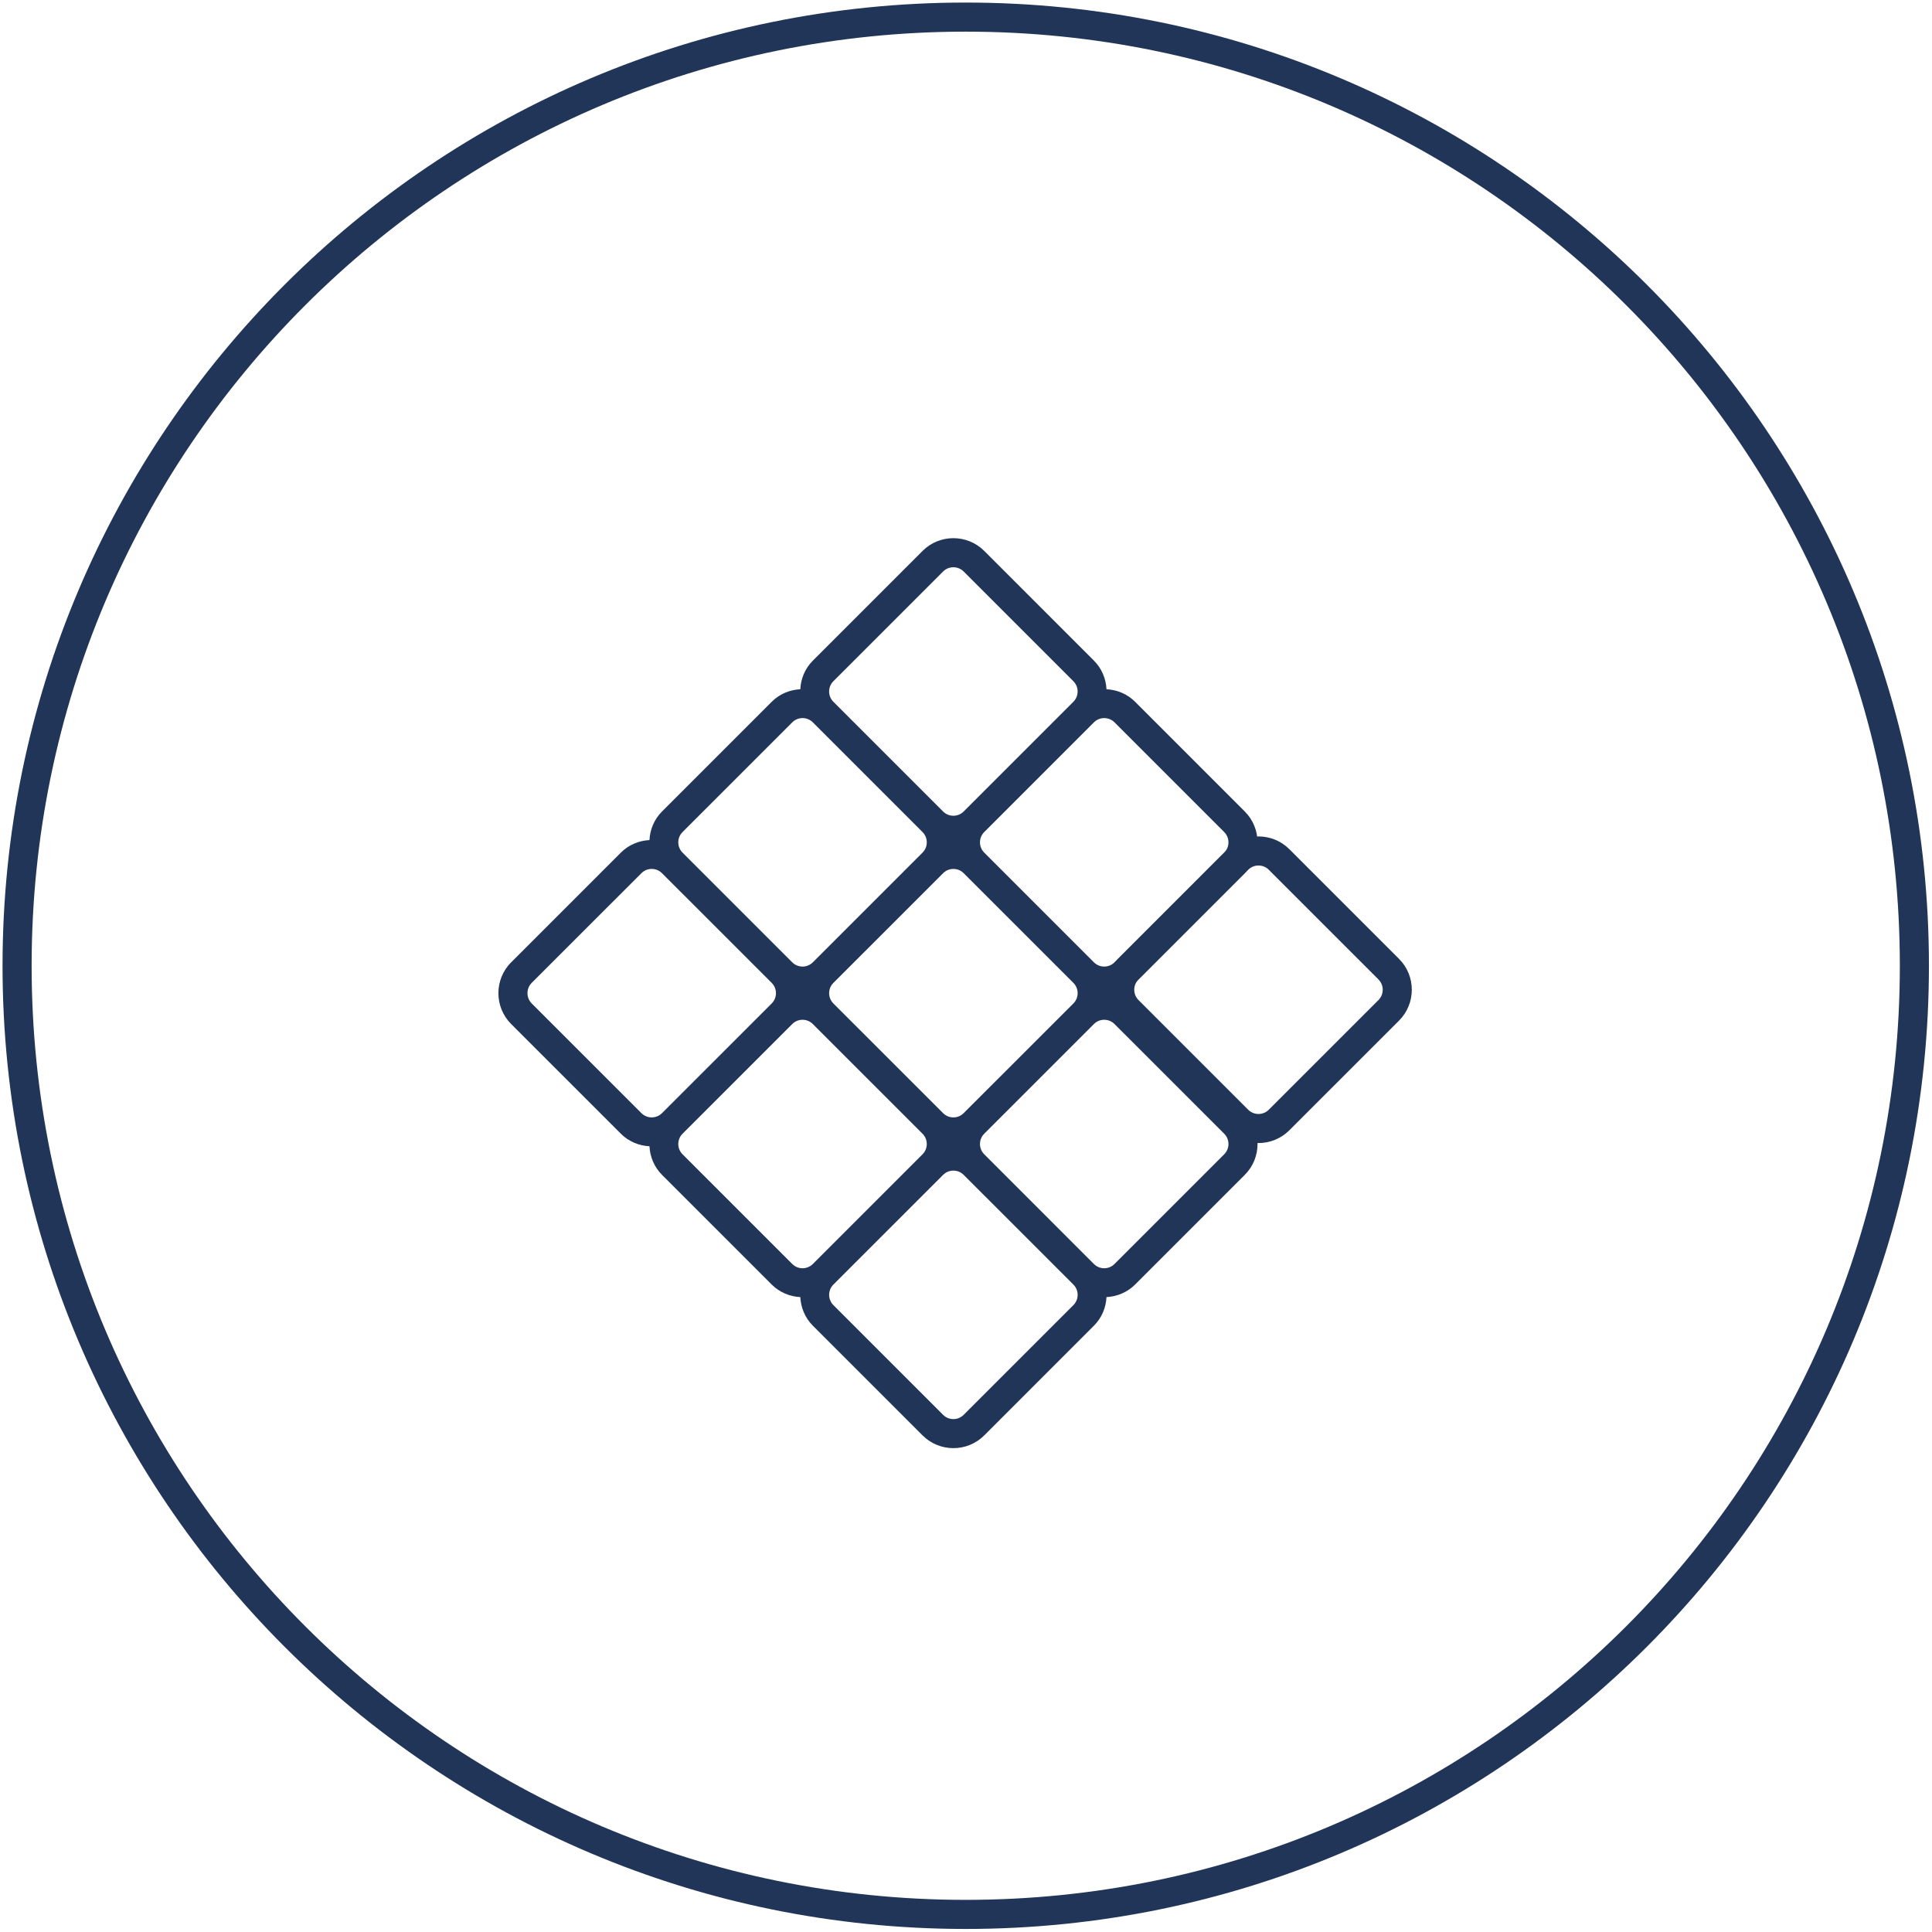
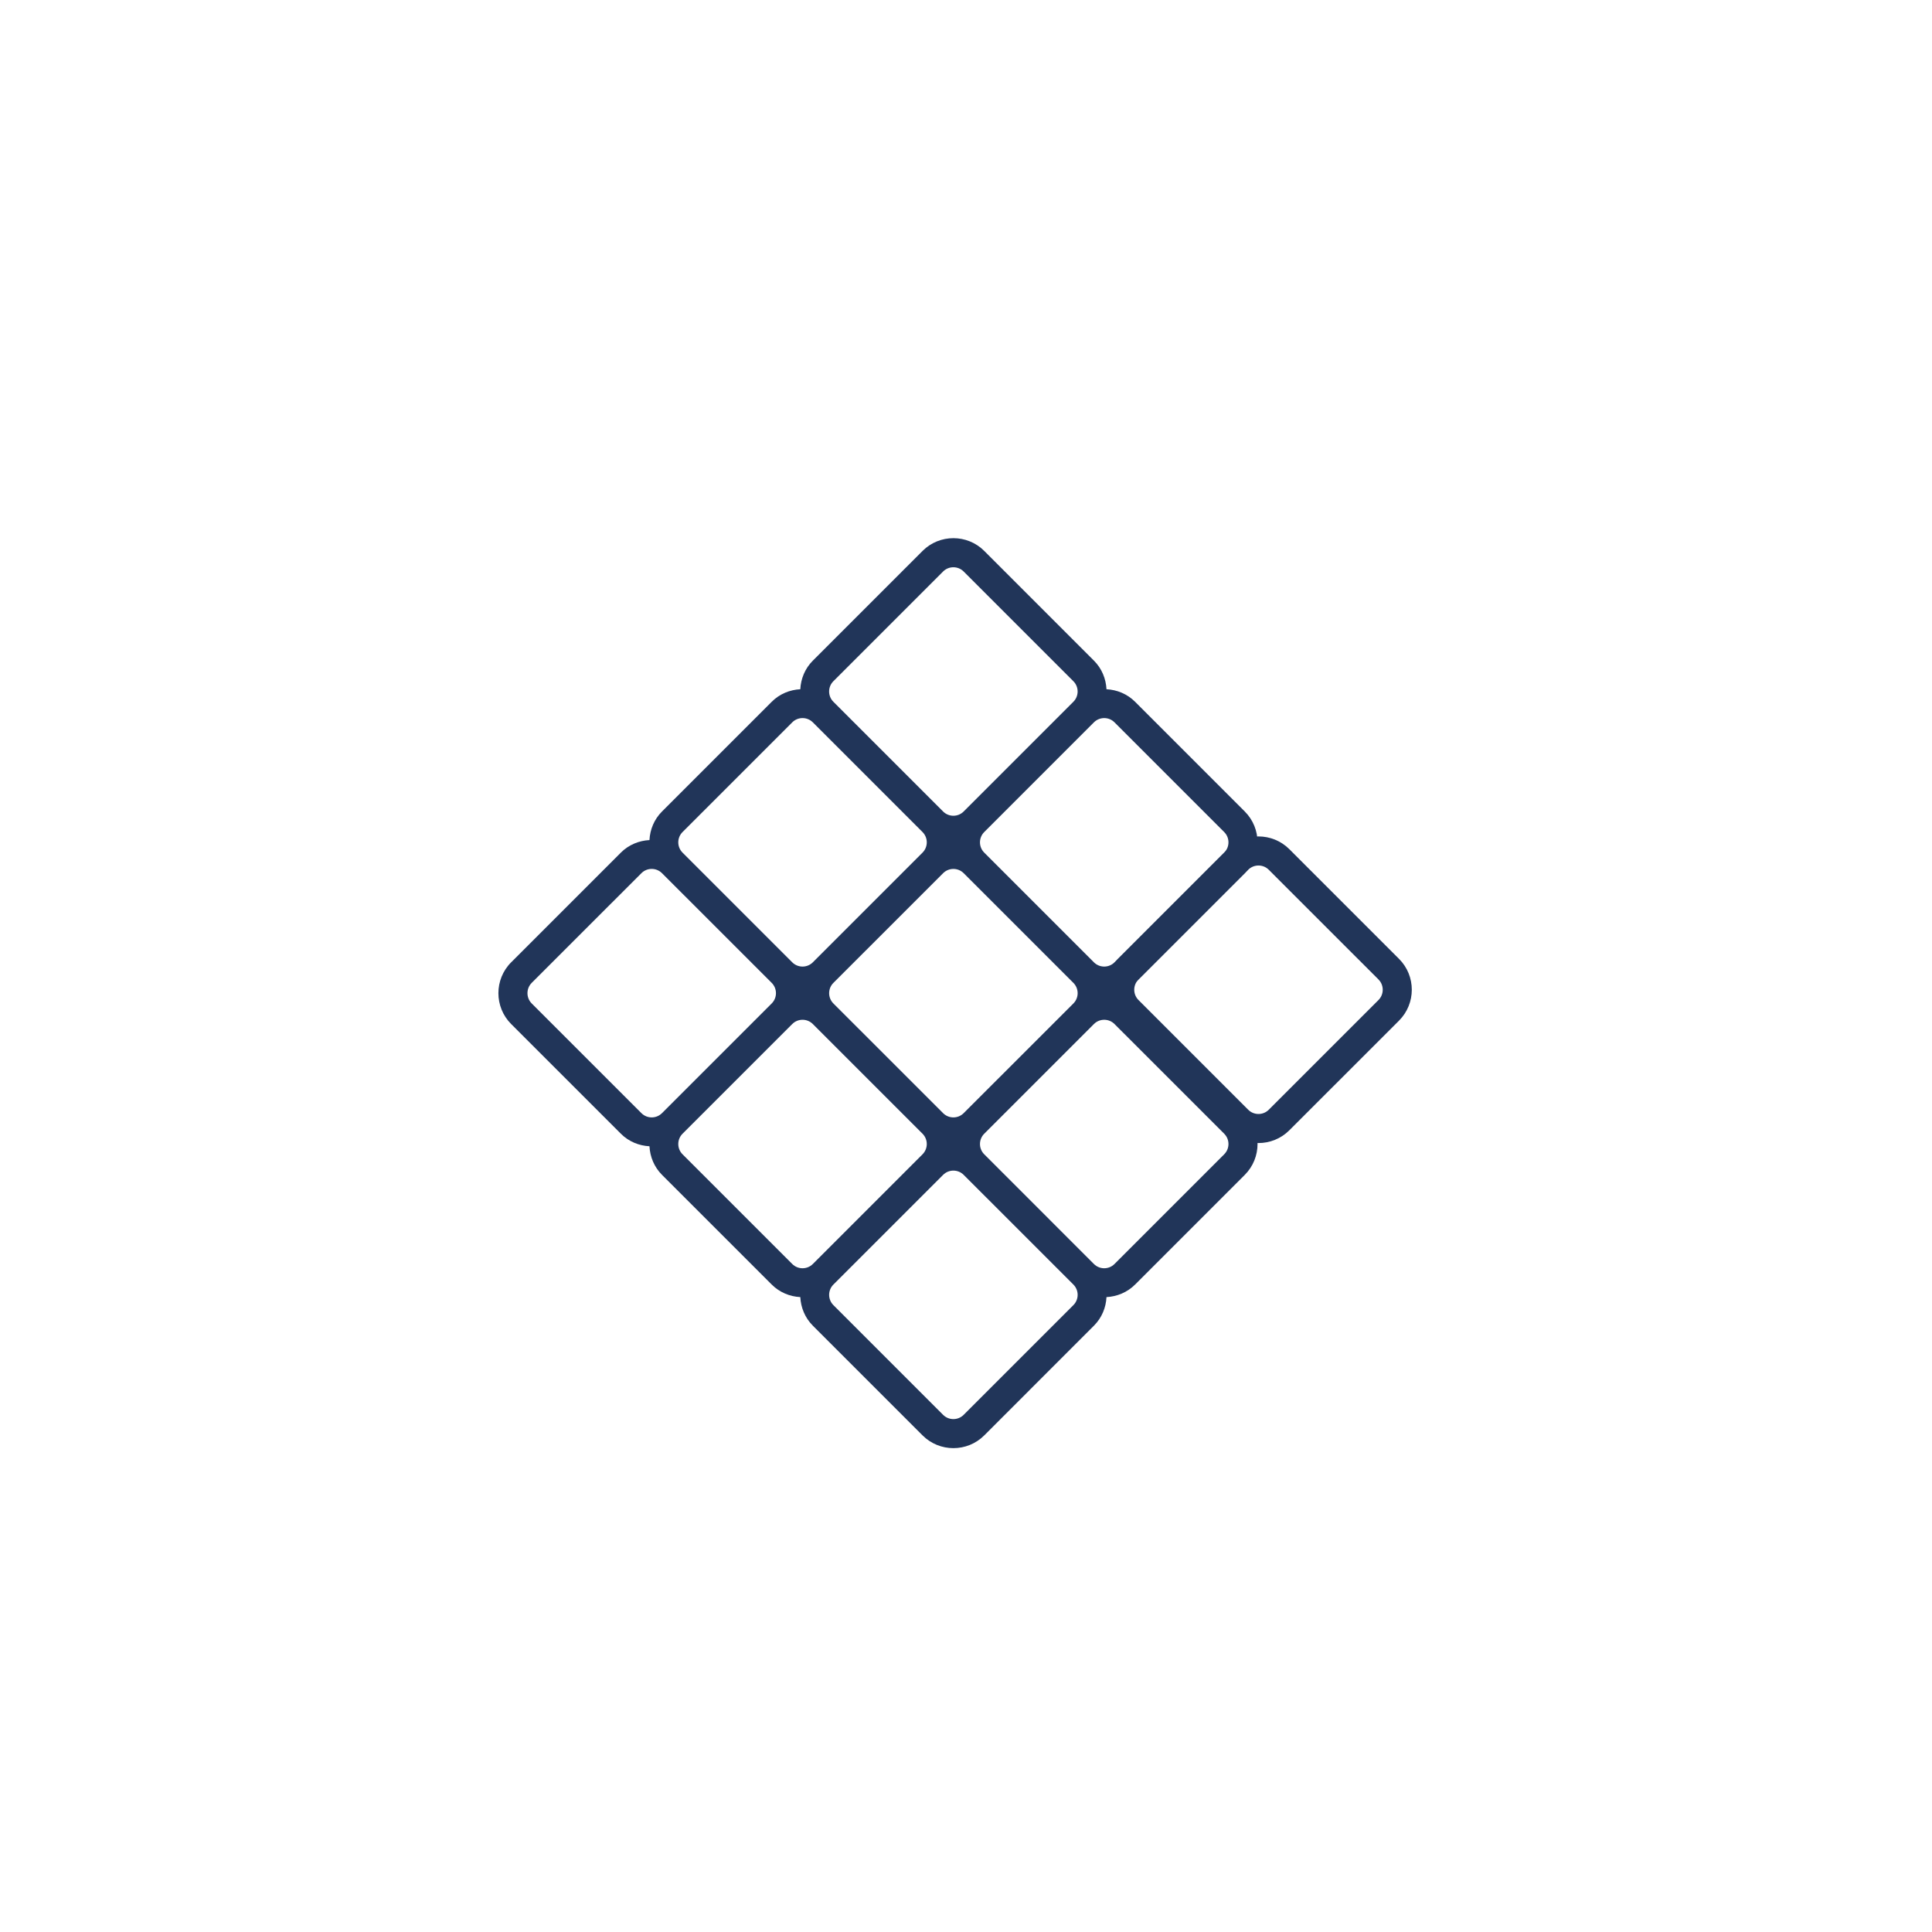
<svg xmlns="http://www.w3.org/2000/svg" version="1.1" id="Layer_1" x="0px" y="0px" width="99.625px" height="99.625px" viewBox="0 0 99.625 99.625" enable-background="new 0 0 99.625 99.625" xml:space="preserve">
-   <path fill="none" stroke="#213559" stroke-width="1.5" stroke-miterlimit="10" d="M49.799,0.882  c27.018,0,48.918,21.901,48.918,48.918S76.814,98.718,49.799,98.718c-27.015,0-48.918-21.901-48.918-48.918  C0.881,22.784,22.782,0.882,49.799,0.882L49.799,0.882z" />
  <g>
    <g>
      <path fill="#213559" d="M64.188,60.583c0.877-0.878,0.877-2.306,0-3.183l-5.656-5.656c-0.253-0.252-0.552-0.424-0.869-0.53    c0.317-0.107,0.616-0.278,0.869-0.531l5.656-5.656c0.878-0.877,0.877-2.305,0-3.182l-5.656-5.657    c-0.409-0.409-0.938-0.619-1.475-0.647c-0.028-0.537-0.238-1.066-0.647-1.475l-5.656-5.657c-0.877-0.877-2.305-0.877-3.182,0    l-5.657,5.657c-0.409,0.409-0.619,0.938-0.647,1.475c-0.536,0.027-1.065,0.238-1.474,0.647l-5.657,5.657    c-0.409,0.409-0.62,0.938-0.647,1.474c-0.536,0.028-1.066,0.238-1.475,0.647l-5.657,5.657c-0.877,0.876-0.877,2.305,0,3.182    l5.657,5.656c0.409,0.409,0.938,0.619,1.475,0.647c0.028,0.536,0.238,1.065,0.647,1.475l5.657,5.656    c0.409,0.409,0.938,0.619,1.474,0.647c0.028,0.536,0.238,1.065,0.647,1.474l5.657,5.657c0.877,0.877,2.305,0.877,3.182,0    l5.656-5.657c0.409-0.408,0.62-0.938,0.647-1.474c0.536-0.028,1.065-0.238,1.475-0.647L64.188,60.583z M57.47,52.805l5.657,5.656    c0.293,0.293,0.293,0.769,0,1.061l-5.657,5.657c-0.292,0.293-0.768,0.293-1.061,0l-5.656-5.657c-0.293-0.292-0.293-0.768,0-1.061    l5.656-5.656C56.702,52.512,57.178,52.512,57.47,52.805z M35.196,42.905l5.657-5.657c0.293-0.293,0.768-0.293,1.061,0l5.657,5.657    c0.292,0.293,0.292,0.768,0,1.061l-5.657,5.657c-0.292,0.292-0.768,0.292-1.061,0l-5.657-5.657    C34.903,43.673,34.903,43.198,35.196,42.905z M42.975,50.683l5.657-5.656c0.293-0.293,0.768-0.293,1.061,0l5.657,5.656    c0.293,0.293,0.293,0.769,0,1.062L49.692,57.4c-0.292,0.293-0.768,0.293-1.061,0l-5.657-5.656    C42.682,51.451,42.682,50.976,42.975,50.683z M57.47,37.248l5.657,5.657c0.293,0.293,0.293,0.769,0,1.061l-5.657,5.657    c-0.292,0.292-0.768,0.292-1.061,0l-5.656-5.657c-0.293-0.293-0.293-0.768,0-1.061l5.656-5.657    C56.702,36.956,57.178,36.955,57.47,37.248z M48.631,29.47c0.292-0.292,0.768-0.292,1.061,0l5.657,5.657    c0.293,0.292,0.293,0.768,0,1.061l-5.657,5.657c-0.292,0.293-0.768,0.293-1.061,0l-5.657-5.657c-0.293-0.293-0.293-0.768,0-1.061    L48.631,29.47z M33.075,57.4l-5.657-5.656c-0.292-0.293-0.292-0.769,0-1.062l5.657-5.656c0.292-0.293,0.768-0.293,1.061,0    l5.657,5.656c0.293,0.293,0.293,0.769,0,1.062L34.136,57.4C33.843,57.693,33.368,57.693,33.075,57.4z M40.853,65.179l-5.657-5.657    c-0.293-0.292-0.293-0.768,0-1.061l5.657-5.656c0.293-0.293,0.768-0.293,1.061,0l5.657,5.656c0.292,0.293,0.292,0.769,0,1.061    l-5.657,5.657C41.621,65.472,41.146,65.472,40.853,65.179z M49.692,72.957c-0.292,0.293-0.768,0.293-1.061,0L42.975,67.3    c-0.293-0.293-0.293-0.768,0-1.061l5.657-5.656c0.293-0.293,0.768-0.293,1.061,0l5.657,5.656c0.293,0.293,0.293,0.768,0,1.061    L49.692,72.957z" />
    </g>
    <g>
      <g>
        <path fill="#213559" d="M63.304,58.284l-5.657-5.656c-0.877-0.877-0.877-2.305,0-3.182l5.657-5.657     c0.877-0.877,2.305-0.877,3.182,0l5.657,5.657c0.877,0.876,0.877,2.304,0,3.182l-5.657,5.656     C65.608,59.162,64.181,59.161,63.304,58.284z M65.425,44.85c-0.292-0.293-0.768-0.292-1.061,0l-5.656,5.656     c-0.293,0.293-0.293,0.769,0,1.062l5.656,5.656c0.293,0.293,0.769,0.293,1.061,0l5.657-5.656c0.292-0.293,0.293-0.769,0-1.062     L65.425,44.85z" />
      </g>
    </g>
  </g>
</svg>